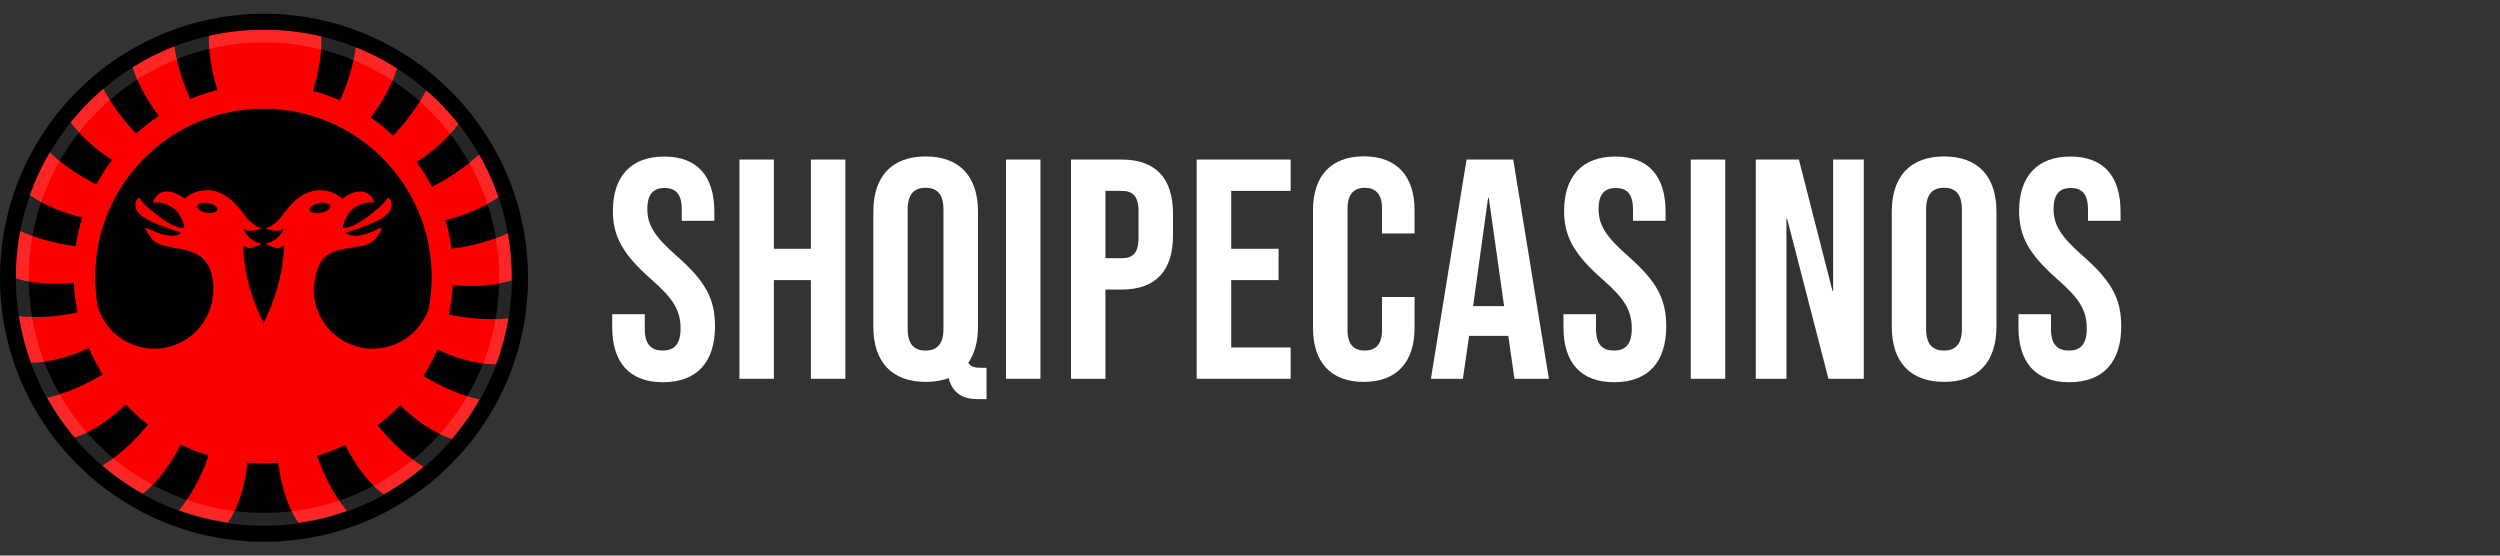
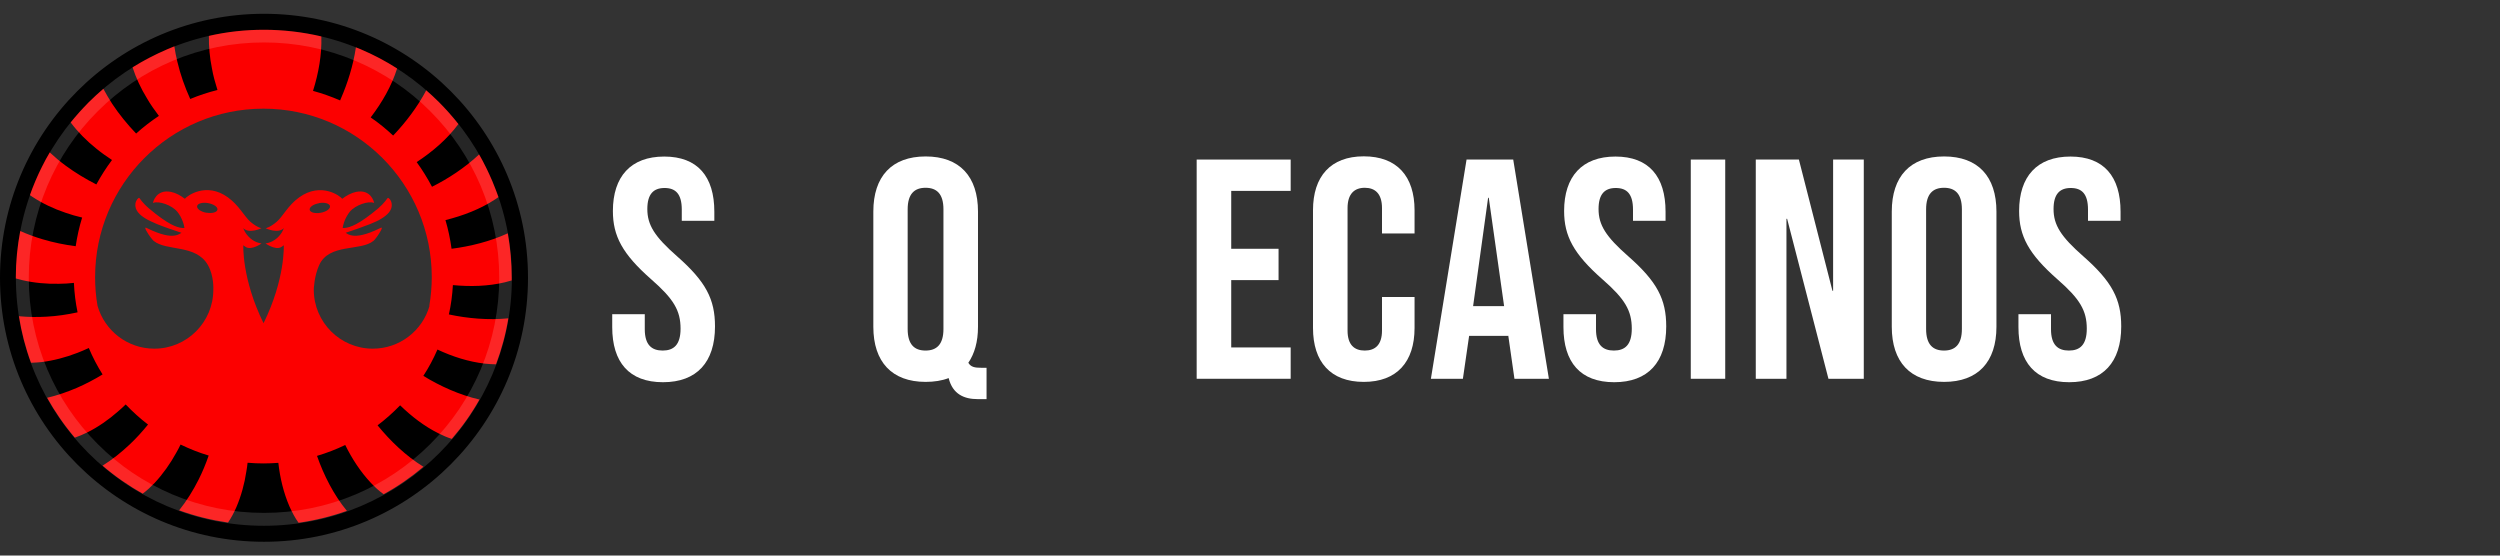
<svg xmlns="http://www.w3.org/2000/svg" viewBox="0 0 225 50">
  <rect x="0" y="0" width="225" height="50" fill="#333333" stroke="none" />
-   <circle cx="23.72" cy="24.94" r="15.15" />
  <path d="M23.79,2.49C11.32,2.49,1.22,12.6,1.22,25.06s10.1,22.57,22.57,22.57,22.57-10.1,22.57-22.57S36.25,2.49,23.79,2.49ZM18.58,19.15c-.5-.09-.88-.35-.84-.6.04-.24.49-.36.99-.27.5.09.88.35.84.59-.04.24-.48.36-.99.27ZM28.71,18.28c.5-.09.95.03.99.27.04.24-.33.51-.84.6-.51.09-.95-.03-.99-.27-.04-.24.33-.5.84-.59ZM38.66,27.52c-.63,2.23-2.68,3.86-5.11,3.86-2.93,0-5.31-2.38-5.31-5.31,0-.03.03-1.21.49-2.22.9-1.97,3.71-1.22,4.88-2.17.13-.1.47-.56.64-.88.06-.1.1-.19.11-.25.01-.06-.02-.08-.1-.04-.02,0-.39.18-.54.25-1.13.49-1.77.52-2.19.4-.1-.03-.2-.07-.28-.12-.05-.03-.09-.06-.14-.09.69-.23,1.5-.51,2.19-.78.43-.17.81-.35,1.07-.52.46-.29.97-.72.88-1.33-.03-.19-.12-.38-.27-.49-.03-.03-.07-.02-.1,0-.02.01-.26.42-.84.92-1.7,1.43-2.52,1.73-3.05,1.77-.05,0-.1,0-.15,0,.02-.16.06-.33.12-.5.12-.36.32-.71.52-.96.5-.61,1.68-1,2.17-.8l.02-.02s-.25-1.24-1.62-.97c-.44.09-.87.33-1.25.62-.17-.24-1.9-1.54-3.87-.13-1.01.72-1.48,1.74-2.04,2.21-.6.51-.98.57-.98.57,0,0,1.1.54,1.64-.01-.03.09-.12.27-.17.36-.32.54-.87.94-1.48,1.02,0,0,.86.62,1.39.34.1-.05.25-.18.25-.18,0,0,.15,3.01-1.82,7.02-1.97-4.01-1.82-7.02-1.82-7.02,0,0,.15.13.25.18.53.28,1.39-.34,1.39-.34-.61-.07-1.15-.48-1.48-1.02-.05-.08-.14-.27-.17-.36.53.55,1.64.01,1.64.01,0,0-.38-.06-.98-.57-.55-.47-1.03-1.48-2.04-2.21-1.97-1.42-3.7-.11-3.87.13-.38-.29-.8-.53-1.25-.62-1.36-.27-1.62.97-1.62.97l.02.02c.49-.2,1.67.19,2.17.8.21.25.4.6.52.96.06.17.1.33.12.5-.04,0-.1,0-.15,0-.53-.03-1.35-.33-3.05-1.77-.59-.5-.83-.91-.84-.92-.03-.03-.07-.03-.1,0-.15.12-.24.31-.27.49-.09.61.42,1.04.88,1.33.27.17.65.34,1.07.52.69.28,1.5.55,2.19.78-.04.03-.09.06-.14.09-.08.04-.18.09-.28.12-.42.12-1.06.09-2.19-.4-.15-.06-.52-.24-.54-.25-.08-.04-.11-.02-.1.04,0,.06.05.14.11.25.17.32.51.77.64.88,1.17.95,3.8.29,4.88,2.17.56.98.49,2.19.49,2.22,0,2.93-2.38,5.31-5.31,5.31-2.43,0-4.47-1.63-5.11-3.85-.15-.84-.22-1.71-.22-2.59,0-8.37,6.79-15.16,15.15-15.16s15.15,6.79,15.15,15.16c0,.88-.08,1.74-.22,2.58Z" style="fill:#fc0000;" />
  <path d="M23.76,1.24C10.64,1.24,0,11.88,0,25s10.64,23.76,23.76,23.76,23.76-10.64,23.76-23.76S36.88,1.24,23.76,1.24ZM4.49,13.73c.45.42.93.82,1.42,1.18.87.64,1.8,1.2,2.76,1.69.42-.77.89-1.51,1.41-2.2-.49-.32-.98-.67-1.42-1.03-.85-.68-1.66-1.49-2.3-2.35.5-.62,1.04-1.22,1.61-1.8.43-.43.88-.84,1.33-1.23.25.47.52.92.8,1.36.63.95,1.36,1.84,2.15,2.67.64-.58,1.33-1.11,2.05-1.59-.39-.51-.77-1.05-1.08-1.59-.53-.86-.98-1.82-1.29-2.78.99-.62,2.04-1.16,3.13-1.63.21-.09.42-.17.63-.26.07.47.16.93.27,1.38.27,1.15.67,2.28,1.16,3.36.79-.33,1.61-.6,2.45-.81-.2-.64-.39-1.31-.5-1.96-.19-.94-.29-1.95-.27-2.91,1.61-.37,3.27-.55,4.95-.55s3.49.2,5.17.6c.05,1.65-.25,3.31-.75,4.9.84.23,1.66.52,2.44.86.03-.06.05-.11.07-.17.6-1.38,1.11-2.98,1.35-4.61.13.05.27.11.4.16,1.16.49,2.26,1.07,3.31,1.74-.5,1.59-1.36,3.07-2.38,4.41.72.49,1.39,1.04,2.02,1.63.02-.02.04-.04.06-.06,1.07-1.13,2.13-2.51,2.92-4.01.39.34.78.7,1.15,1.07.62.62,1.2,1.28,1.74,1.96,0,0,0,0,0,.01-1.01,1.36-2.32,2.48-3.75,3.42.51.7.97,1.45,1.38,2.22,1.44-.72,2.96-1.71,4.24-2.91.44.77.83,1.57,1.18,2.39.2.48.39.97.56,1.45-.09.06-.17.12-.26.18-1.36.9-2.91,1.49-4.51,1.89.25.84.43,1.7.55,2.58,1.65-.21,3.45-.65,5.06-1.39.23,1.3.35,2.63.35,3.97,0,.09,0,.18,0,.27-.2.06-.41.12-.62.17-1.51.36-3.1.4-4.67.25-.05.9-.17,1.78-.36,2.64,1.67.36,3.56.53,5.35.35-.23,1.41-.61,2.8-1.11,4.14-.33,0-.66-.03-1-.06-1.47-.17-2.91-.63-4.27-1.27-.36.83-.78,1.62-1.27,2.37,1.5.92,3.26,1.72,5.05,2.13-.71,1.26-1.54,2.44-2.49,3.54-.41-.13-.81-.3-1.2-.5-1.27-.63-2.42-1.52-3.45-2.52-.63.65-1.3,1.25-2.03,1.8,1.13,1.39,2.55,2.76,4.13,3.73-1.11.94-2.31,1.77-3.58,2.47-.42-.29-.79-.64-1.15-1.02-.94-1-1.7-2.17-2.31-3.41-.81.39-1.66.72-2.54.98.6,1.72,1.5,3.51,2.69,4.95-1.41.5-2.87.86-4.35,1.07-.33-.45-.58-.95-.82-1.47-.53-1.23-.85-2.56-1-3.92-.02,0-.03,0-.05,0h0c-.43.03-.86.05-1.29.05-.47,0-.93-.02-1.39-.06-.01,0-.03,0-.04,0-.03.26-.06.53-.11.78-.16,1.09-.47,2.22-.9,3.22-.2.46-.47.98-.75,1.38-1.5-.22-2.97-.58-4.4-1.1.68-.85,1.26-1.79,1.74-2.74.36-.71.66-1.44.92-2.19-.88-.26-1.72-.6-2.53-.99-.12.25-.25.5-.39.74-.53.97-1.21,1.93-1.95,2.72-.32.33-.7.69-1.07.96-1.28-.72-2.49-1.56-3.61-2.52.88-.55,1.69-1.2,2.42-1.89.6-.56,1.15-1.17,1.67-1.81-.72-.55-1.39-1.16-2.01-1.81-.23.22-.46.44-.7.64-.83.73-1.79,1.4-2.76,1.88-.35.17-.74.34-1.12.47-.95-1.12-1.78-2.32-2.49-3.59.92-.21,1.82-.53,2.67-.89.8-.35,1.57-.75,2.32-1.21-.48-.76-.89-1.55-1.24-2.38-.34.16-.69.31-1.03.44-1.03.4-2.16.7-3.24.83-.29.03-.61.05-.93.06-.5-1.36-.86-2.76-1.09-4.19.84.08,1.68.09,2.5.04.93-.05,1.86-.19,2.78-.39-.18-.86-.29-1.74-.33-2.65-.45.05-.9.08-1.33.08-1.1.03-2.27-.08-3.33-.33-.18-.05-.38-.1-.57-.15,0-.03,0-.06,0-.09,0-1.42.14-2.81.4-4.18.66.3,1.35.55,2.03.75.97.29,1.96.49,2.96.62.13-.88.32-1.74.58-2.58-.51-.12-1.01-.26-1.49-.43-1.05-.35-2.11-.85-3.01-1.45-.07-.05-.14-.09-.2-.14.15-.43.31-.85.49-1.27.38-.89.81-1.76,1.3-2.59Z" />
  <g style="opacity:.15;">
    <path d="M23.76,3.82c2.86,0,5.63.56,8.24,1.66,2.52,1.07,4.79,2.59,6.73,4.54,1.95,1.95,3.47,4.21,4.54,6.73,1.1,2.61,1.66,5.38,1.66,8.24s-.56,5.63-1.66,8.24c-1.07,2.52-2.59,4.79-4.54,6.73-1.95,1.95-4.21,3.47-6.73,4.54-2.61,1.1-5.38,1.66-8.24,1.66s-5.63-.56-8.24-1.66c-2.52-1.07-4.79-2.59-6.73-4.54-1.95-1.95-3.47-4.21-4.54-6.73-1.1-2.61-1.66-5.38-1.66-8.24s.56-5.63,1.66-8.24c1.07-2.52,2.59-4.79,4.54-6.73,1.95-1.95,4.21-3.47,6.73-4.54,2.61-1.1,5.38-1.66,8.24-1.66M23.76,2.68C11.43,2.68,1.43,12.67,1.43,25s9.99,22.32,22.32,22.32,22.32-9.99,22.32-22.32S36.08,2.68,23.76,2.68h0Z" style="fill:#fff;" />
  </g>
  <path d="M55.1,29.41v-1.13h2.93v1.35c0,1.41.62,1.92,1.61,1.92s1.61-.51,1.61-1.97c0-1.63-.62-2.68-2.65-4.45-2.59-2.28-3.44-3.89-3.44-6.14,0-3.1,1.61-4.9,4.62-4.9s4.51,1.8,4.51,4.96v.82h-2.93v-1.01c0-1.41-.56-1.94-1.55-1.94s-1.55.54-1.55,1.89c0,1.44.65,2.48,2.68,4.26,2.59,2.28,3.41,3.86,3.41,6.31,0,3.21-1.63,5.02-4.68,5.02s-4.57-1.8-4.57-4.96Z" style="fill:#fff;" />
-   <path d="M66.55,14.36h3.1v8.03h3.33v-8.03h3.1v19.73h-3.1v-8.88h-3.33v8.88h-3.1V14.36Z" style="fill:#fff;" />
  <path d="M85.37,34.03c-.59.23-1.3.34-2.06.34-3.04,0-4.71-1.8-4.71-4.96v-10.37c0-3.16,1.66-4.96,4.71-4.96s4.71,1.8,4.71,4.96v10.37c0,1.35-.31,2.42-.87,3.24.23.39.59.45,1.16.45h.48v2.82h-.82c-1.16,0-2.23-.42-2.59-1.89ZM84.91,29.61v-10.77c0-1.41-.62-1.94-1.61-1.94s-1.61.54-1.61,1.94v10.77c0,1.41.62,1.94,1.61,1.94s1.61-.54,1.61-1.94Z" style="fill:#fff;" />
-   <path d="M90.54,14.36h3.1v19.73h-3.1V14.36Z" style="fill:#fff;" />
-   <path d="M96.38,14.36h4.57c3.1,0,4.62,1.72,4.62,4.88v1.94c0,3.16-1.52,4.88-4.62,4.88h-1.46v8.03h-3.1V14.36ZM100.95,23.24c.99,0,1.52-.45,1.52-1.86v-2.34c0-1.41-.54-1.86-1.52-1.86h-1.46v6.06h1.46Z" style="fill:#fff;" />
  <path d="M107.7,14.36h8.46v2.82h-5.35v5.21h4.26v2.82h-4.26v6.06h5.35v2.82h-8.46V14.36Z" style="fill:#fff;" />
  <path d="M118.17,29.52v-10.6c0-3.04,1.58-4.85,4.57-4.85s4.57,1.8,4.57,4.85v2.09h-2.93v-2.28c0-1.3-.62-1.83-1.55-1.83s-1.55.54-1.55,1.83v11.02c0,1.3.62,1.8,1.55,1.8s1.55-.51,1.55-1.8v-3.02h2.93v2.79c0,3.04-1.58,4.85-4.57,4.85s-4.57-1.8-4.57-4.85Z" style="fill:#fff;" />
  <path d="M131.99,14.36h4.2l3.21,19.73h-3.1l-.56-3.92v.06h-3.52l-.56,3.86h-2.88l3.21-19.73ZM135.37,27.55l-1.38-9.75h-.06l-1.35,9.75h2.79Z" style="fill:#fff;" />
  <path d="M140.71,29.41v-1.13h2.93v1.35c0,1.41.62,1.92,1.61,1.92s1.61-.51,1.61-1.97c0-1.63-.62-2.68-2.65-4.45-2.59-2.28-3.44-3.89-3.44-6.14,0-3.1,1.61-4.9,4.62-4.9s4.51,1.8,4.51,4.96v.82h-2.93v-1.01c0-1.41-.56-1.94-1.55-1.94s-1.55.54-1.55,1.89c0,1.44.65,2.48,2.68,4.26,2.59,2.28,3.41,3.86,3.41,6.31,0,3.21-1.63,5.02-4.68,5.02s-4.57-1.8-4.57-4.96Z" style="fill:#fff;" />
  <path d="M152.17,14.36h3.1v19.73h-3.1V14.36Z" style="fill:#fff;" />
  <path d="M158.01,14.36h3.89l3.02,11.81h.06v-11.81h2.76v19.73h-3.18l-3.72-14.4h-.06v14.4h-2.76V14.36Z" style="fill:#fff;" />
  <path d="M170.26,29.41v-10.37c0-3.16,1.66-4.96,4.71-4.96s4.71,1.8,4.71,4.96v10.37c0,3.16-1.66,4.96-4.71,4.96s-4.71-1.8-4.71-4.96ZM176.57,29.61v-10.77c0-1.41-.62-1.94-1.61-1.94s-1.61.54-1.61,1.94v10.77c0,1.41.62,1.94,1.61,1.94s1.61-.54,1.61-1.94Z" style="fill:#fff;" />
  <path d="M181.66,29.41v-1.13h2.93v1.35c0,1.41.62,1.92,1.61,1.92s1.61-.51,1.61-1.97c0-1.63-.62-2.68-2.65-4.45-2.59-2.28-3.44-3.89-3.44-6.14,0-3.1,1.61-4.9,4.62-4.9s4.51,1.8,4.51,4.96v.82h-2.93v-1.01c0-1.41-.56-1.94-1.55-1.94s-1.55.54-1.55,1.89c0,1.44.65,2.48,2.68,4.26,2.59,2.28,3.41,3.86,3.41,6.31,0,3.21-1.63,5.02-4.68,5.02s-4.57-1.8-4.57-4.96Z" style="fill:#fff;" />
</svg>